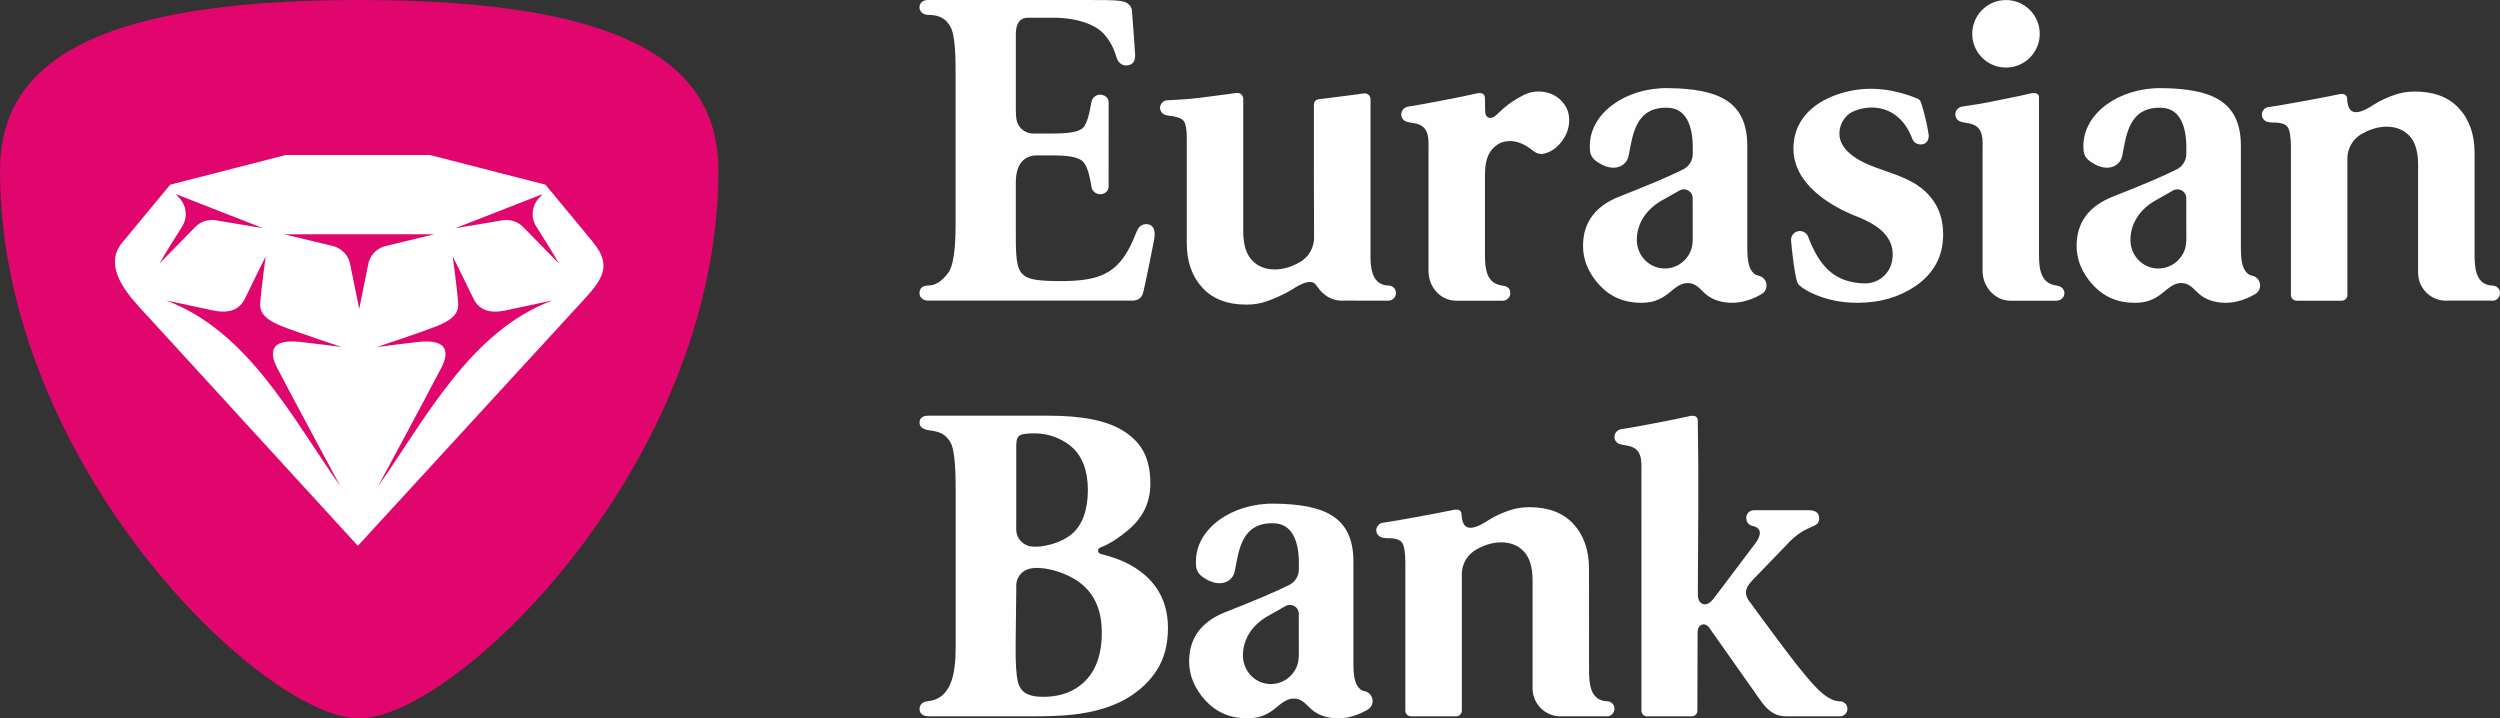
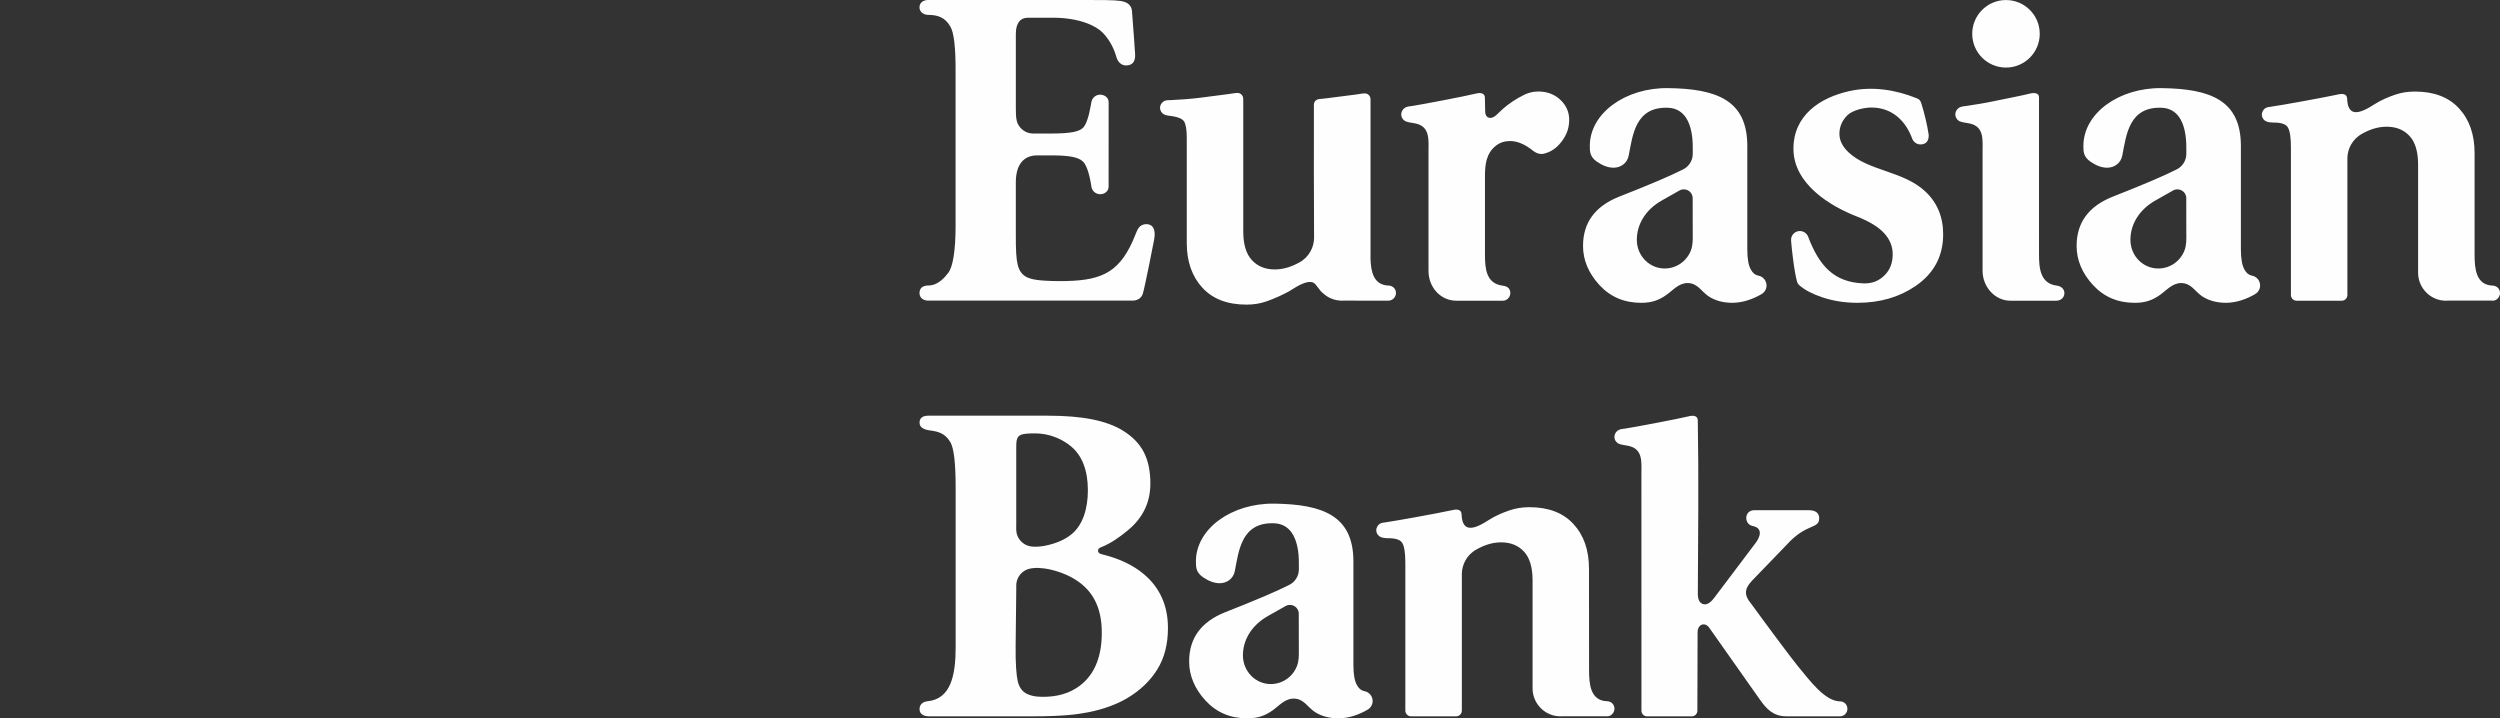
<svg xmlns="http://www.w3.org/2000/svg" id="Layer_1" data-name="Layer 1" width="2275.34" height="653.87" viewBox="0 0 2275.34 653.87">
  <rect x="0" y="0" width="2275.34" height="653.87" fill="#333333" stroke="none" />
  <defs>
    <style> .cls-1 { fill: #fefefe; } .cls-1, .cls-2, .cls-3, .cls-4 { stroke-width: 0px; } .cls-2, .cls-3 { fill-rule: evenodd; } .cls-2, .cls-4 { fill: #e0066d; } .cls-3 { fill: #fff; } </style>
  </defs>
  <path class="cls-1" d="m2136.44,268.38v.13c0,2.85-2.29,5.17-5.13,5.17h-41.11c-2.82,0-5.15-2.32-5.15-5.17v-134.65c0-9.01-.99-14.97-2.8-17.92-1.42-2.31-4.21-3.72-8.65-4.21-3.54-.4-7.43.21-10.81-1.18-2.4-.97-4.07-3.26-4.21-5.99-.13-2.53,1.42-5.18,3.77-6.44,1.08-.56,2.38-.77,3.69-.87,10.27-1.45,45.56-7.81,62.5-11.39,3.6-.77,7.29-.43,7.65,3.59.49,13.65,6.8,17.26,24.27,5.82,7.03-4.48,13.65-7.09,19.27-9.03,5.63-1.96,11.66-2.92,18.12-2.92,17.4,0,30.82,5.09,40.23,15.35,9.41,10.25,14.12,23.79,14.12,40.63v92.6c0,12.41,1.24,27.24,16,28.02h.28c.33,0,.67,0,1.03.07l.28.04-.04.02c3.19.58,5.58,3.18,5.58,6.72s-3.09,7.1-6.85,6.91l-.56-.07h-40.42c-.45.07-.89.07-1.37.07-13.94,0-25.34-11.43-25.34-25.49v-98.34c0-11.78-2.58-20.51-7.8-26.12-5.2-5.6-12.12-8.41-20.85-8.41-7.26,0-14.64,2.08-22.22,6.36-9.28,5.05-13.32,14.13-13.48,22.01v124.68h0Zm-96.93-135.57v94.13c0,8.41,1.06,14.52,3.2,18.31,1.74,3.24,4.01,5.07,6.67,5.58,4.32.69,7.63,4.46,7.63,8.98,0,3.38-1.83,6.33-4.56,7.86v.04c-7.69,4.46-16.86,7.81-26.39,7.89-8.66,0-15.97-2.06-21.79-5.93-6.65-4.41-9.94-12.05-19.16-12.05-8.03,0-13.4,6.72-19.42,10.93-6.33,4.4-12.65,7.06-22.8,7.06-15.4,0-28.02-5.38-37.99-16.2-9.91-10.82-14.9-22.69-14.9-35.6,0-21.05,10.82-35.92,32.45-44.65,12.07-4.74,24.19-9.59,36.23-14.73,8.95-3.84,16.25-7.15,21.88-9.99l.06-.04c5.43-2.49,9.23-7.97,9.23-14.32v-5.97c0-19.17-5.76-35.4-22.43-36.04-29.68-1.15-32.16,24.47-35.85,43.54-1.39,7.09-7.41,11.03-13.75,11.03-4.78,0-9.83-1.81-15.15-5.46-6.5-4.49-6.5-9.28-6.5-14.35,0-29.86,32.57-53.16,71.32-52.63,44.46.59,72.02,11.1,72.02,52.63h0Zm-49.67,79.98l-.05-31.98.03-.2v-.19c0-4.48-3.62-8.09-8.08-8.09-1.59,0-3.08.46-4.3,1.23l-15.86,8.98c-15.01,8.53-22.87,22.19-22.6,36.38.31,14.03,11.43,25.45,25.34,25.45,10.93,0,20.27-6.89,23.9-16.57,1.86-4.98,1.64-9.8,1.64-15.01h-.01Zm-234.56-90.38c.08.4.11-1.23.11,1.25s-.89,6.89-5.82,7.67c-4.93.79-8.12-2.16-9.26-5.31-5.86-15.84-18.1-28.16-37.1-28.16-6.7,0-17.19,2.41-21.96,7.17-4.76,4.77-7.13,10.39-7.13,16.83,0,5.91,2.73,11.46,8.19,16.68,18.09,17.14,49.92,16.99,69.8,35.56,10.93,10.13,16.43,23.17,16.43,39.17,0,19.92-8.42,35.68-25.29,47.16-14.89,10.12-32.44,15.16-52.66,15.16-11.51,0-22.24-1.67-32.21-5.05-9-3.04-15.84-6.64-20.63-10.82v-.02c-.98-.83-1.74-1.95-2.13-3.23-1.2-3.99-2.49-11.09-3.77-21.29-.71-5.5-1.25-10.5-1.64-15.02-.06-1.01-.14-1.99-.04-3.01.56-3.88,3.93-6.88,7.92-6.88,3.4,0,6.36,2.11,7.53,5.09,10.04,26.49,23.47,41.59,50.47,42.56,7.87.29,14.25-2.44,19.14-7.38,4.93-4.91,7.38-11.29,7.38-19.14,0-7.03-2.54-13.36-7.58-18.96-5.06-5.63-13.22-10.67-24.44-15.16-25.54-9.84-58.09-30.08-58.32-61.53-.19-30.68,24.04-46.93,51.05-52.87,20.64-4.53,41.63-1.33,61.28,6.61.38.16.78.33,1.14.53.87.45,1.62,1.19,2.08,2.07.39.66.66,1.56.9,2.25,1.11,3.35,2.48,8.23,3.98,14.61,1.63,6.76,1.43,6.91,2.61,13.48h-.03Zm101.16-91.64c0,16.97-13.74,30.72-30.71,30.72s-30.73-13.75-30.73-30.72S1808.75.04,1825.73.04s30.71,13.77,30.71,30.73h0Zm15.02,242.92c4.62,0,7.43-3.33,7.43-6.9s-2.76-6.33-7.13-6.89c-14.68-1.85-15.98-15.58-15.98-27.96,0,0-.01-106.68-.01-143.35,0-3.98-4.08-4.32-7.68-3.56-10.93,2.7-22.55,4.7-33.55,7.08-7.73,1.67-15.92,2.95-24.53,4.26-1.84.29-4.41.42-6.17,1.23-2.47,1.17-4.21,3.76-4.21,6.41-.03,2.79,1.59,5.24,3.97,6.4,2.33,1.09,7.13,1.47,9.83,2.16,12.57,3.18,10.98,14.98,10.98,26.31v107.59c0,14.7,11.33,27.21,25.29,27.21.44,0,31.65,0,41.75,0h0ZM995.47.04c17.19,0,23.39.21,28.04,1.72,3.46,1.13,6.33,3.8,6.71,7.99,1.03,11.67,2.78,38.03,2.78,38.03,1.1,10.84-4.75,11.76-8.41,11.76-3.39,0-7.06-2.49-8.52-7.68-2.92-10.4-8.22-17.81-12.43-22.09-6.16-6.34-21.35-13.66-45.46-13.66h-22.54c-7.53,0-11.09,5.57-11.09,14.72v67.95c0,3.3.04,8.57.98,11.74,1.54,5.08,5.66,9.12,10.9,10.51,2.76.73,5.78.51,8.61.51h11.13c17.95,0,25.3-1.62,29.1-4.83,3.03-2.61,5.58-9.68,7.6-21.25.21-1.28.39-2.79.84-4.02,1.16-3.06,4.12-5.28,7.58-5.28s7.72,2.25,7.72,6.87l-.03,76.85c0,3.91-3.38,6.9-7.61,6.9-3.18,0-5.93-1.83-7.28-4.46-.72-1.46-.87-3.17-1.12-4.78-1.92-11.1-4.48-18.07-7.71-20.85-4.07-3.52-11.41-5.28-29.1-5.28h-12.08c-12.37,0-19.47,8.28-19.54,24.32-.04,10.72.06,34.97,0,46.62-.08,16.01.41,23.04,1.68,28.51,1.25,5.46,4.1,9.48,8.63,11.56,3.31,1.53,7.53,2.33,12.43,2.75,4.88.41,12.71.86,23.36.61,33.17-.81,49.64-8.48,62.95-42.79,1.46-3.21,2.89-8.99,9.84-8.98,4.89,0,8.97,3.58,6.99,14.1-1.08,5.74-8.39,42.77-10.24,49.01-1.06,3.65-4.31,6.5-9.51,6.5-19.17-.02-163.06,0-185.65,0-4.32,0-8.15-2.26-8.15-6.87,0-4.05,2.39-6.92,8.15-6.92,8.62,0,14.9-7.33,18.11-11.62,4.08-5.46,6.58-19.76,6.58-42.76V66.16c.14-22.75-1.42-36.92-5.06-42.52-2.85-4.36-6.96-10.08-19.76-10.08-4.6,0-8.03-3-8.03-6.79,0-5.35,4.75-6.78,7.87-6.78h150.7v.04h.01Zm329.95,273.65c-13.95,0-25.29-11.86-25.29-27.21v-107.59c0-11.34,1.58-23.12-10.98-26.32-2.71-.69-7.53-1.07-9.83-2.16-2.41-1.14-4-3.56-4-6.39.04-2.66,1.76-5.25,4.25-6.38,1.76-.81,4.3-.98,6.18-1.25,8.61-1.33,47.13-8.65,58.08-11.33,3.6-.8,7.28-.41,7.63,3.59.09,4.13.19,10.39.26,13.21.16,5.72,5.29,7.35,9.97,3.02,1.94-1.88,5.07-4.78,6.33-5.94,5.93-5.11,11.76-8.9,18.59-12.35,4.01-2.07,8.38-3.3,13.33-3.3,8.18,0,14.88,2.53,20.24,7.58,5.31,5.08,8,11.09,8,18.12s-1.98,12.91-5.91,18.5c-3.92,5.63-8.56,9.43-13.9,11.41-2.24.83-4.05,1.25-5.46,1.25-2.52,0-5.04-.97-7.59-2.92-7.31-5.91-14.3-8.86-21.05-8.86-4.78,0-8.92,1.34-12.43,3.99-9.47,7.21-10.31,17.78-10.31,28.42v71.18c0,12.42,1.1,26.13,15.97,28.01,5.33.67,7.1,3.29,7.1,6.85s-3.03,6.89-6.85,6.89h-42.32Zm-129.6-175.9c0-1.37-.12-3.37.47-4.69.48-1.07,1.4-1.98,2.56-2.46,1.36-.61,3.55-.6,5.01-.77,1.65-.2,3.32-.38,5.05-.61,10.62-1.3,19.33-2.43,26.04-3.34,2.03-.26,5.12-.92,7.26-.92s3.92,1.28,4.7,3.15c.53,1.25.46,2.67.46,4.04v143.63c.38,11.4,2.74,23.38,15.99,24.07h.27c.35,0,.72,0,1.05.07h.28l-.02.06c3.18.6,5.58,3.17,5.58,6.74s-3.06,6.89-6.89,6.89l-40.96-.04c-.44,0-.89.04-1.36.04-6.55,0-12.53-2.51-17.05-6.66-4.19-3.32-6.18-8.76-9.35-9.93-3.82-1.42-9.83.49-18.85,6.36-7.03,4.5-17.78,8.96-23.39,10.88-5.58,1.98-11.66,2.95-18.11,2.95-17.39,0-30.79-5.1-40.2-15.37-9.43-10.23-14.23-23.79-14.23-40.63v-95.75c0-7.58-.91-12.56-2.44-14.94-1.54-2.39-5.13-3.99-10.76-4.84-2.17-.33-5.17-.49-7.26-1.46-2.3-1.11-3.87-3.45-3.87-6.22.03-2.55,1.73-5.09,4.13-6.21,1.73-.81,4.04-.64,5.91-.72,8.05-.39,17.17-.98,27.21-2.24,10.59-1.31,19.33-2.46,26.04-3.38,2.04-.24,5.13-.92,7.25-.92s3.93,1.29,4.71,3.12c.56,1.28.49,2.73.49,4.08v118.93c0,11.8,2.69,20.51,7.91,26.11,5.18,5.6,12.12,8.42,20.82,8.42,7.24,0,14.67-2.11,22.24-6.32,9.28-5.07,13.33-14.19,13.48-22.09-.16-39.65-.26-79.38-.16-119.05h-.02Zm394.46,35.02v94.13c0,8.41,1.06,14.52,3.18,18.31,1.76,3.24,4.01,5.07,6.7,5.58,4.3.69,7.63,4.46,7.63,8.98,0,3.38-1.84,6.33-4.56,7.86v.04c-7.7,4.46-16.87,7.81-26.4,7.89-8.68,0-15.97-2.06-21.8-5.93-6.62-4.41-9.92-12.05-19.14-12.05-8.03,0-13.41,6.72-19.42,10.93-6.33,4.4-12.65,7.06-22.81,7.06-15.38,0-28.02-5.38-37.99-16.2-9.89-10.82-14.89-22.69-14.89-35.6,0-21.05,10.82-35.92,32.45-44.65,12.07-4.74,24.19-9.59,36.26-14.73,8.93-3.84,16.24-7.15,21.87-9.99l.06-.04c5.44-2.49,9.23-7.97,9.23-14.32v-5.97c0-19.17-5.78-35.4-22.44-36.04-29.69-1.15-32.17,24.47-35.86,43.54-1.39,7.09-7.41,11.03-13.74,11.03-4.8,0-9.84-1.81-15.17-5.46-6.49-4.49-6.49-9.28-6.49-14.35,0-29.86,32.56-53.16,71.32-52.63,44.46.59,72.02,11.1,72.02,52.63h0Zm-49.66,79.98l-.06-31.98.02-.2v-.19c0-4.48-3.61-8.09-8.08-8.09-1.59,0-3.07.46-4.28,1.23l-15.87,8.98c-15.02,8.53-22.89,22.19-22.6,36.38.31,14.03,11.43,25.45,25.34,25.45,10.93,0,20.27-6.89,23.9-16.57,1.86-4.98,1.64-9.8,1.64-15.01h0Zm-308.84,298.23v94.13c0,8.41,1.05,14.52,3.17,18.3,1.76,3.24,4.01,5.08,6.7,5.58,4.3.69,7.63,4.46,7.63,8.98,0,3.38-1.85,6.33-4.56,7.85v.04c-7.7,4.46-16.87,7.81-26.4,7.89-8.68,0-15.97-2.05-21.8-5.93-6.62-4.41-9.92-12.05-19.14-12.05-8.03,0-13.41,6.72-19.42,10.93-6.33,4.4-12.65,7.05-22.81,7.05-15.38,0-28.02-5.38-37.99-16.19-9.88-10.82-14.88-22.69-14.88-35.61,0-21.05,10.82-35.92,32.45-44.65,12.07-4.74,24.19-9.58,36.25-14.73,8.93-3.84,16.24-7.15,21.88-10l.06-.03c5.44-2.49,9.23-7.97,9.23-14.32v-5.96c0-19.17-5.78-35.4-22.44-36.05-29.69-1.15-32.17,24.47-35.86,43.54-1.39,7.09-7.41,11.03-13.74,11.03-4.8,0-9.85-1.81-15.18-5.46-6.48-4.49-6.48-9.28-6.48-14.35,0-29.86,32.56-53.16,71.32-52.63,44.46.59,72.02,11.1,72.02,52.63h0Zm-49.67,79.98l-.06-31.98.02-.2v-.19c0-4.48-3.61-8.09-8.08-8.09-1.59,0-3.07.46-4.28,1.23l-15.87,8.98c-15.02,8.54-22.89,22.19-22.6,36.38.31,14.03,11.43,25.45,25.34,25.45,10.93,0,20.27-6.89,23.89-16.57,1.87-4.98,1.65-9.8,1.65-15.01h0Zm311.8-158.91c0-11.24,1.56-22.91-10.88-26.07-2.67-.72-7.43-1.07-9.75-2.16-2.37-1.14-3.96-3.57-3.92-6.33,0-2.61,1.72-5.19,4.18-6.33,1.72-.8,4.26-.95,6.08-1.22,8.56-1.31,47.2-8.59,58.01-11.23,3.58-.78,7.23-.41,7.58,3.54.93,51.75.31,106.75.04,158.65.11,5.97,2.33,7.98,4.66,8.81,3,1.03,6.6-.58,10.59-6.08,12.3-16.28,24.56-32.56,36.85-48.84,4.1-5.11,8.11-14.03-2.18-16.1-8.13-1.64-7.92-14.37,1.54-14.37h49.53c7.12,0,9.46,3.34,9.46,7.3,0,10.31-11.44,3.91-29.91,24.51l-28.41,29.42c-8.48,8.42-11.84,14.04-3.56,23.91,12.82,17.73,36.62,49.63,42,56.2,12.08,14.72,25.09,32.21,38.63,32.66h.24c.33,0,.68.02,1.01.07l.28.04v.02c3.06.6,5.4,3.15,5.4,6.69s-2.89,6.76-6.64,6.76h-48.95c-11.98,0-18.11-6.76-24.16-15.35l-45.5-64.55c-3.71-6.19-11.03-4.6-11.1,3.51-.1,23.75-.21,47.47-.21,71.17v.15c0,2.79-2.26,5.11-5.11,5.11l-.16-.03v.03h-40.57c-2.77,0-5.06-2.29-5.06-5.11l.03-.15h-.03c0-70.49-.03-144.11-.03-214.63h0Zm-163.46,214.58v.13c0,2.85-2.29,5.16-5.13,5.16h-41.11c-2.81,0-5.16-2.32-5.16-5.16v-134.64c0-9.01-.97-14.97-2.77-17.93-1.43-2.31-4.21-3.7-8.65-4.21-3.54-.39-7.43.23-10.81-1.17-2.41-.98-4.08-3.26-4.22-6-.13-2.53,1.43-5.18,3.77-6.44,1.09-.56,2.41-.77,3.72-.87,10.25-1.45,45.54-7.81,62.48-11.4,3.61-.77,7.29-.43,7.64,3.6.51,13.65,6.81,17.25,24.28,5.83,7.01-4.5,13.66-7.09,19.26-9.03,5.63-1.95,11.64-2.93,18.12-2.93,17.42,0,30.83,5.1,40.22,15.35,9.43,10.25,14.11,23.81,14.11,40.65,0,20.37.06,92.58.06,92.58,0,12.41,1.23,27.23,15.97,28.02h.29c.33,0,.67,0,1.02.06l.29.03-.02.03c3.17.59,5.57,3.18,5.57,6.72s-3.1,7.11-6.86,6.91l-.56-.05h-40.43c-.44.05-.89.05-1.36.05-13.92,0-25.32-11.43-25.32-25.47v-98.34c0-11.8-2.61-20.52-7.81-26.12-5.18-5.6-12.12-8.42-20.86-8.42-7.23,0-14.62,2.1-22.21,6.36-9.28,5.05-13.32,14.13-13.49,22.03v124.67h-.03Zm-379.8-149.88c10-1.91,18.43-5.46,24.73-10.65,9.86-8.16,14.74-22.57,14.74-40.03s-5.05-31.27-15.17-39.71c-5.99-5.03-14.09-9.26-23.66-11.11-5.61-1.03-11.34-1.03-17.03-.59-9.63.77-9.34,5.25-9.34,14.55v66.96c0,3.29-.34,7,.64,10.18,1.54,5.09,5.66,9.14,10.9,10.55,4.36,1.14,9.72.66,14.17-.14h.01Zm2.77,137.31c12.84-.61,23.94-4.84,32.5-12.61,11.21-10.15,16.86-25.34,16.86-45.63s-6.36-34.84-19.17-44.91c-7.67-6.02-17.48-10.33-28.36-12.76-5.74-1.28-14.13-2.04-19.67-.16-4.85,1.64-8.65,5.62-10.07,10.59-.78,2.72-.58,5.56-.58,8.33l-.56,50.69c-.19,16.03.65,26.91,1.91,32.36,1.25,5.48,4.06,9.53,8.62,11.64,5.79,2.69,12.28,2.74,18.52,2.46h0Zm.69-255.75c30.32,0,52.79,4.21,68.01,13.65,8.37,5.21,14.69,11.5,18.76,19.25,4.07,7.74,6.11,17.39,6.11,28.95,0,16.89-6.72,31.01-20.21,42.25-7.45,6.17-15.64,12.11-24.81,15.67-1.5.6-2.61,1.4-2.61,3.06,0,2.46,2.28,3.01,4.19,3.46,15.07,3.71,27.71,9.68,37.55,17.96,14.63,12.31,21.89,28.72,21.89,49.03,0,14.63-3.21,27.19-9.67,37.6-6.48,10.43-15.59,19.15-27.4,26.2-10.09,5.9-22.03,10.21-35.79,12.9-10.15,1.96-22.86,3.63-50.18,3.63-28.35,0-92.49,0-94.93-.02-2.61,0-8.08-1.01-8.12-6.5-.01-4.69,3.61-6.84,7.13-7.17,21.29-2.01,25.74-23.49,25.74-49.28v-144.24c0-22.82-1.46-37.11-5.08-42.73-2.85-4.36-6.31-8.53-16.15-9.96-3.84-.56-11.61-1.1-11.61-7.43s6.48-6.28,8.05-6.28c18.74,0,62.72-.05,91.32,0h17.82Z" />
-   <path class="cls-4" d="m326.34.03C82.26.13.27,58.58,0,154.69v.95c.29,267.31,239.5,498.22,326.92,498.22s326.92-231.18,326.92-498.69C653.84,58.76,571.98.12,327.49.03h-1.15Z" />
-   <path class="cls-3" d="m126.16,278.77c-16.2-17.65-30.27-39.39-14.99-57.88,16.12-19.46,27.62-33.34,43.74-52.81l105.21-27.01h131.15l105.17,27.01,42.91,51.84c20.62,24.92,5.86,37.73-16.05,61.6-70.8,77.08-197.61,215.25-197.61,215.25l-199.52-217.99h0Z" />
-   <path class="cls-2" d="m502.9,273.39s-27.96,5.92-42.23,9.03c-16.43,3.59-25.27-1.17-29.99-11.09-4.55-9.54-18.63-37.93-18.63-37.93,0,0,3.85,29.08,4.66,38.82.58,7.21,2.55,15.94-18.88,24.49-15.1,6-54.79,19.09-54.79,19.09,0,0,29.88-3.75,37.71-4.59,29.34-3.19,26.98,11.77,20.94,23.46-12.8,24.76-57.74,108.14-57.74,108.14,43.93-62.39,84.33-141.71,158.95-169.38v-.02h0Zm-193.01,169.39s-44.94-83.37-57.74-108.14c-6.04-11.69-8.4-26.65,20.94-23.46,7.83.84,37.7,4.59,37.7,4.59,0,0-39.69-13.08-54.79-19.09-21.43-8.55-19.47-17.27-18.87-24.49.8-9.74,4.66-38.82,4.66-38.82,0,0-14.09,28.39-18.63,37.93-4.72,9.93-13.58,14.69-29.99,11.09-14.29-3.11-42.23-9.03-42.23-9.03,74.62,27.67,115.03,106.99,158.95,169.38v.02h0Zm-51.36-229.58l44.37,10.7c8.4,2.03,14.71,8.94,15.98,17.5l8.05,39.73,8.03-39.73c1.26-8.55,7.58-15.47,15.99-17.5l44.37-10.7h-136.79Zm155.81-5.47l43.08-7.24c6.83-1.15,13.79,1.11,18.65,6.05l32.6,33.27c-4.19-7.61-13.6-22.63-20.61-33.69-5.09-8.03-4.19-18.45,2.19-25.51l3.59-3.99-79.5,31.1h0Zm-174.85,0l-43.08-7.24c-6.83-1.15-13.78,1.11-18.64,6.05l-32.6,33.27c4.19-7.61,13.58-22.63,20.6-33.69,5.1-8.03,4.19-18.45-2.2-25.51l-3.59-3.99,79.5,31.1h.01Z" />
</svg>